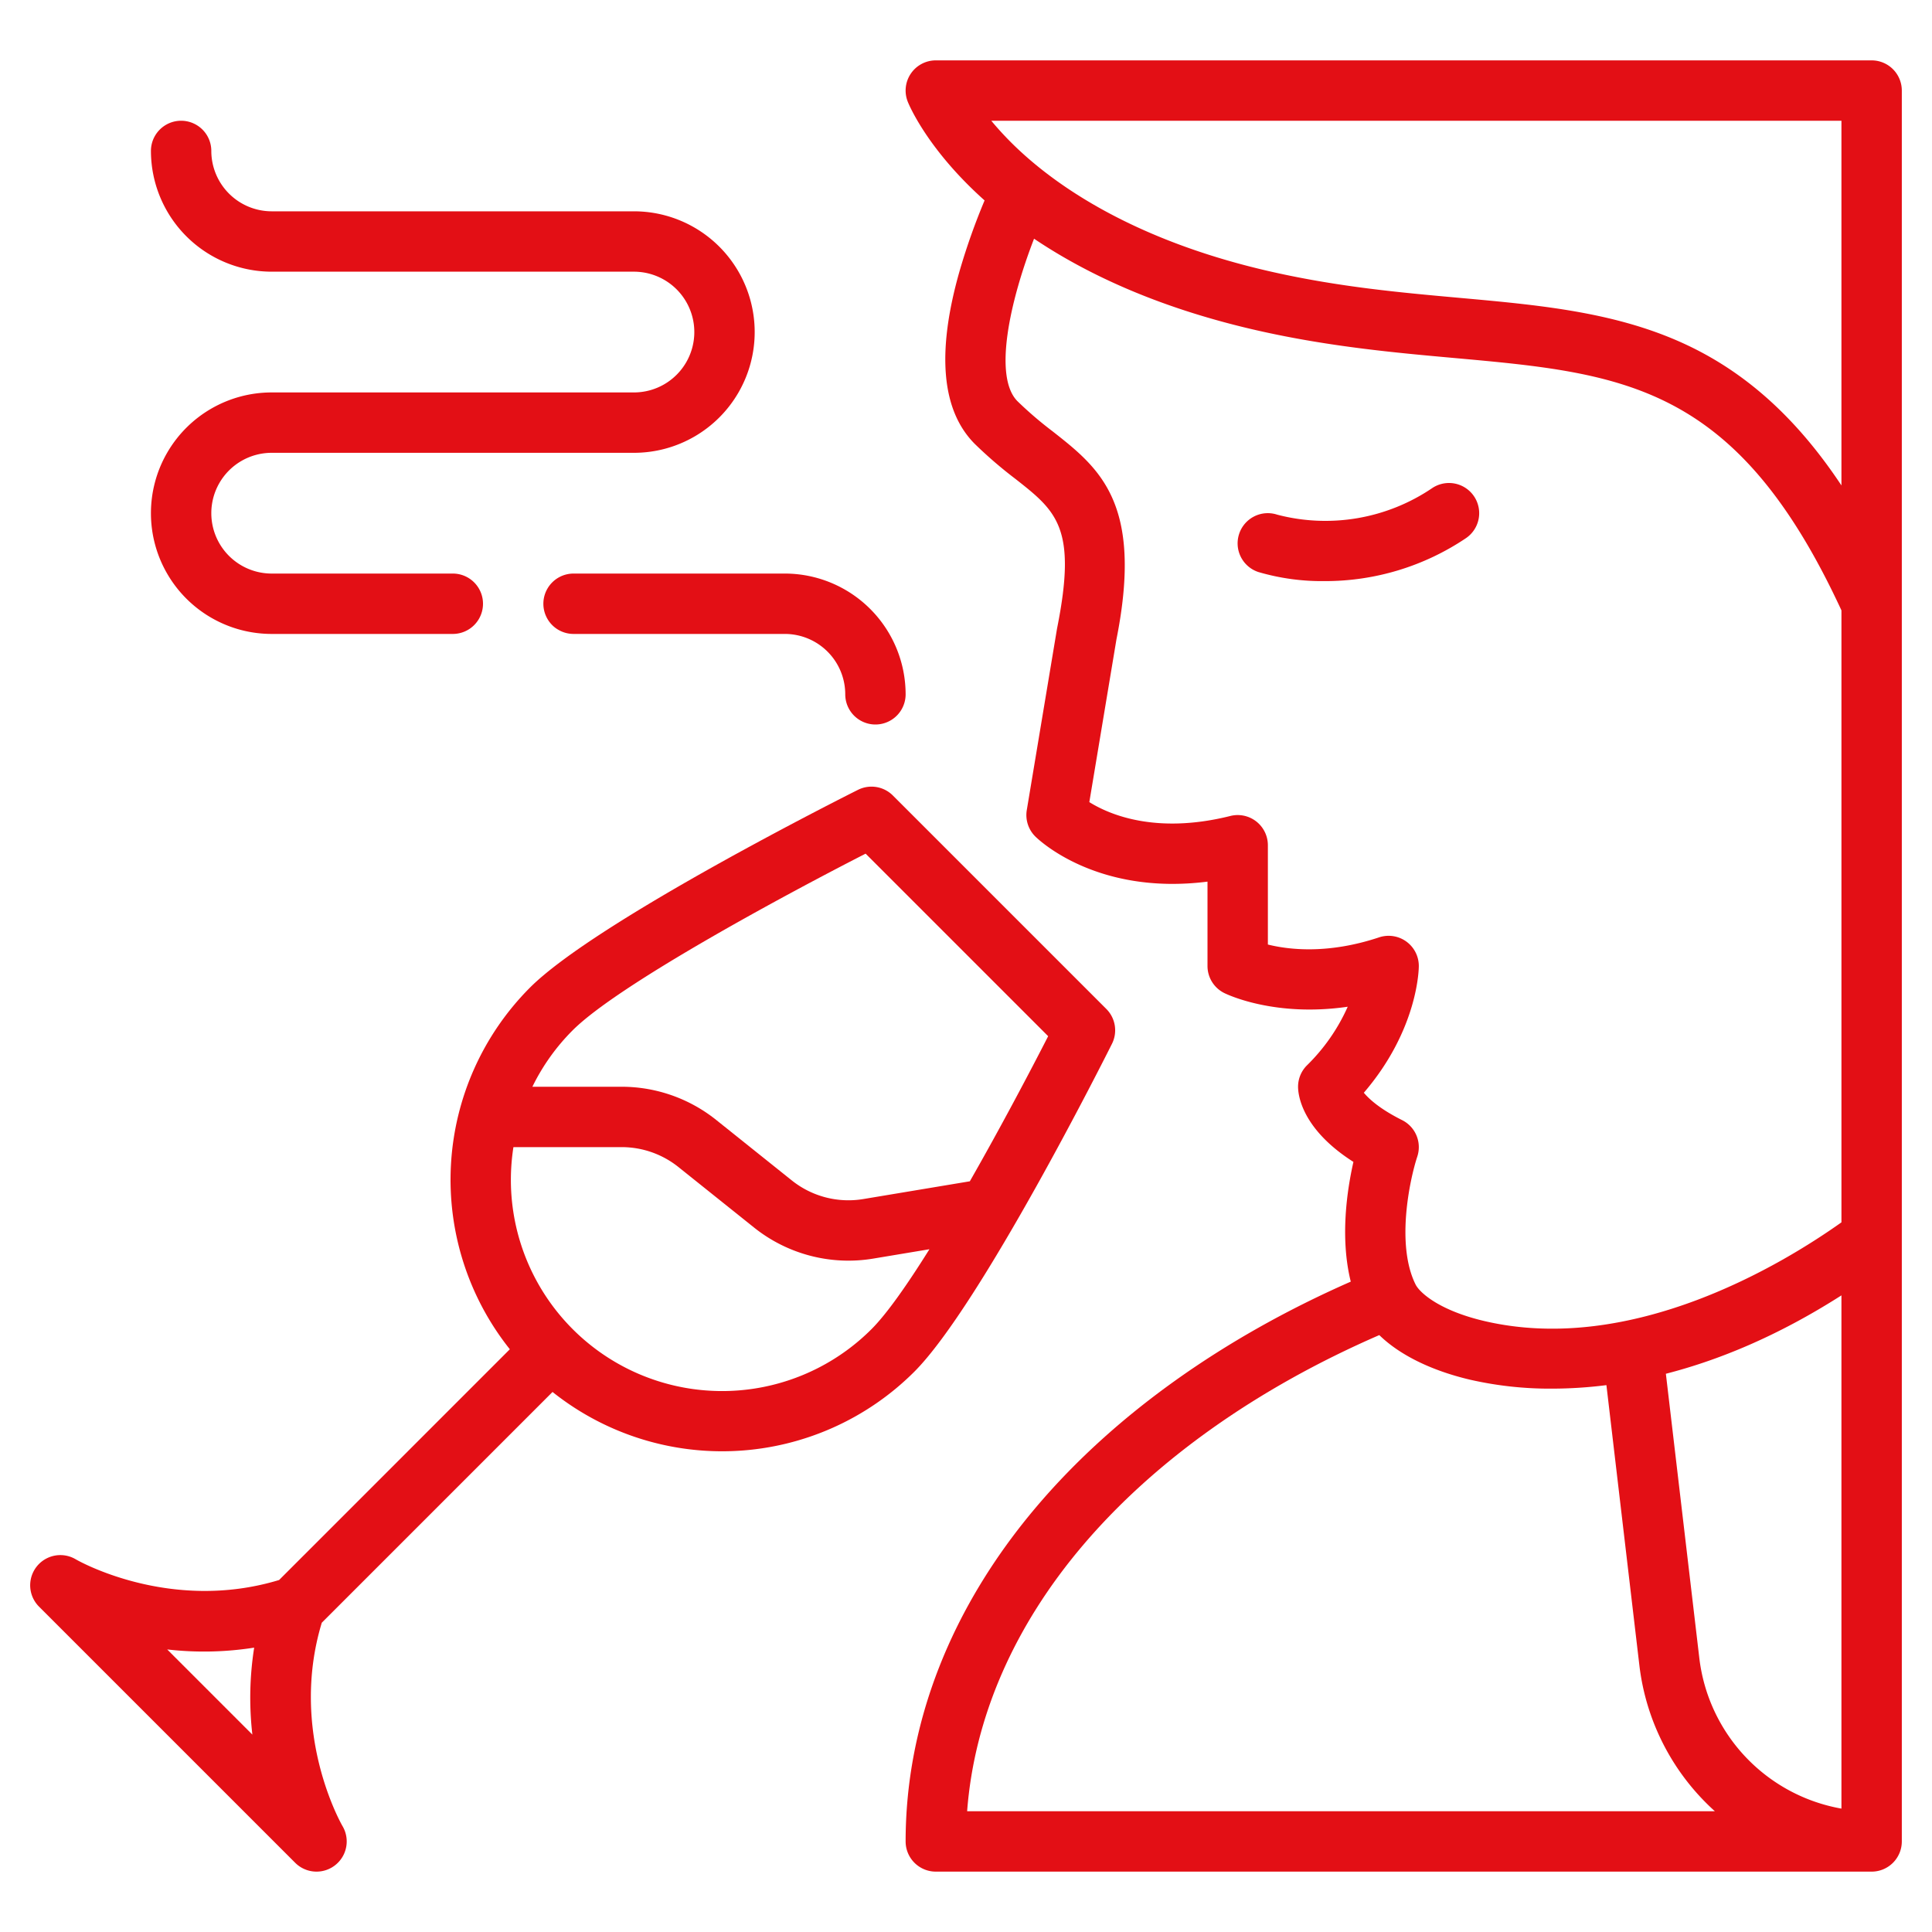
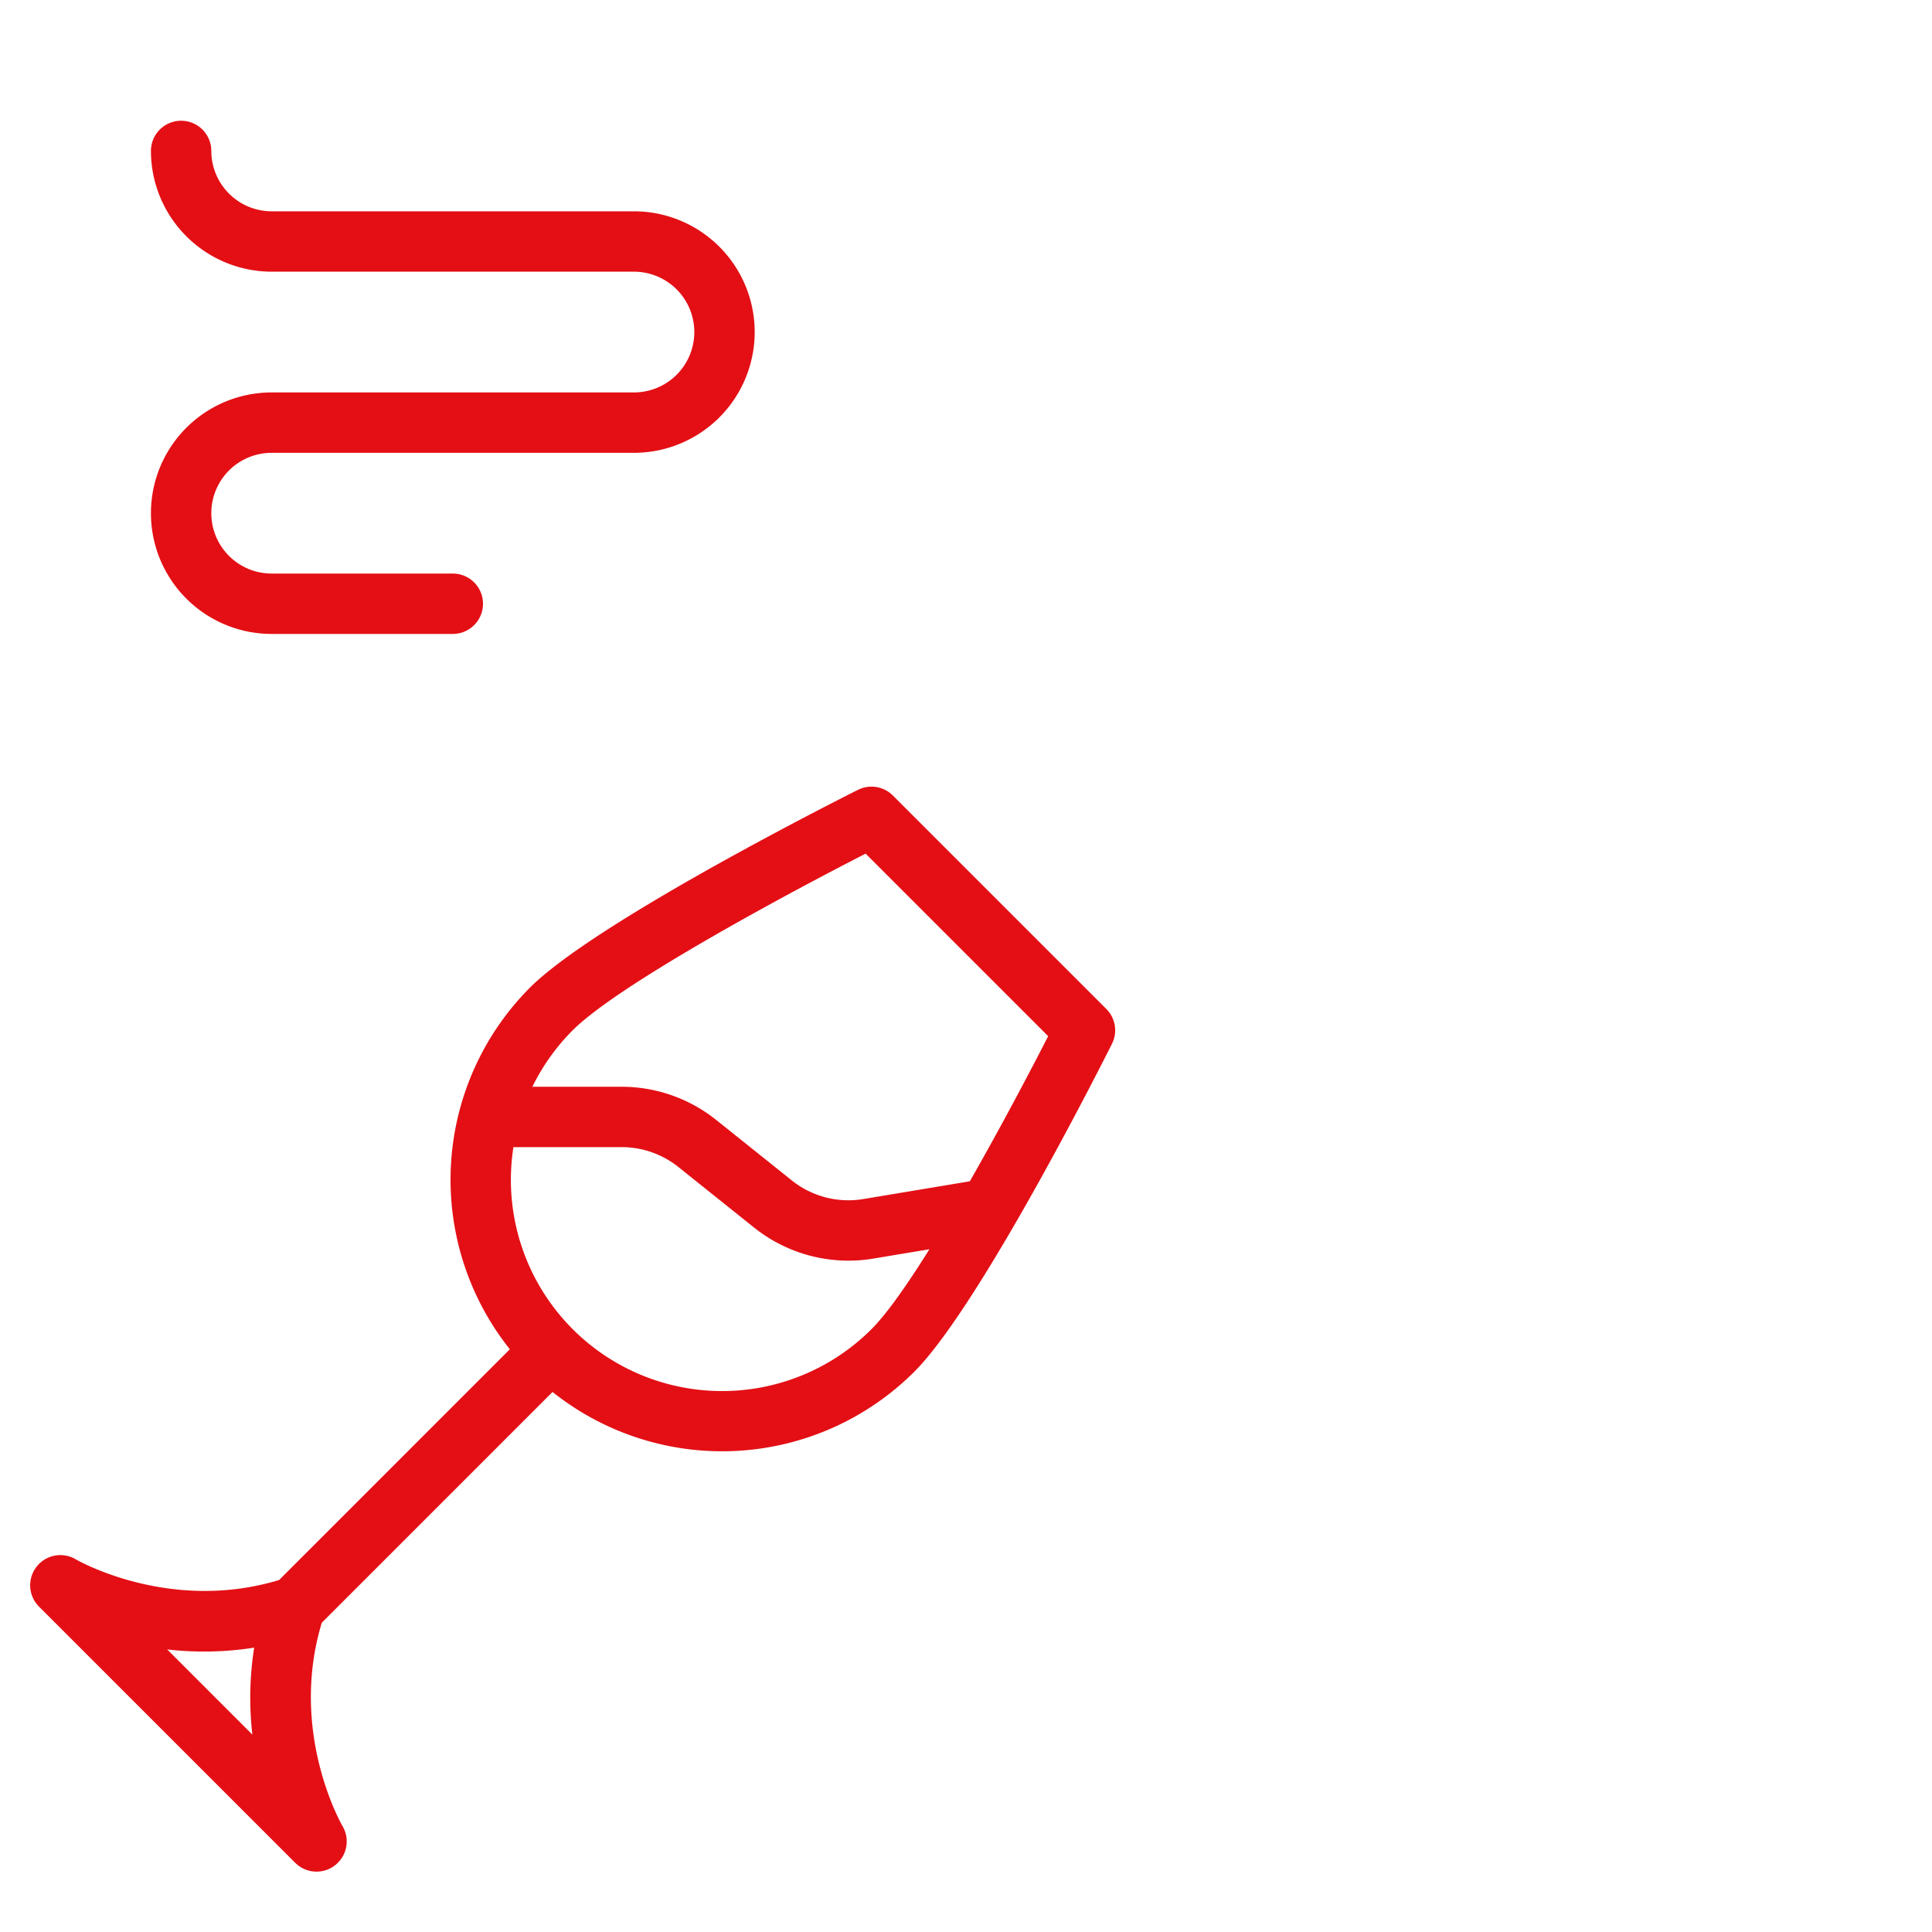
<svg xmlns="http://www.w3.org/2000/svg" width="512" height="512" x="0" y="0" viewBox="0 0 512 512" style="enable-background:new 0 0 512 512" xml:space="preserve">
  <g>
-     <path d="M390.656,131.562a8,8,0,0,0-11.094-2.218,50.452,50.452,0,0,1-41.068,7.054,8,8,0,0,0-5.024,15.192A59.861,59.861,0,0,0,351.038,154a66.8,66.8,0,0,0,37.4-11.345A8,8,0,0,0,390.656,131.562Z" fill="#e30f15" data-original="#000000" style="" />
-     <path d="M496,16H248a8,8,0,0,0-7.428,10.971c.371.927,5.289,12.691,20.354,26.147A171.85,171.85,0,0,0,254.308,71.8c-6.166,21.583-4.809,37.01,4.035,45.855a114.97,114.97,0,0,0,10.735,9.243c10.922,8.588,16.4,12.9,11.077,39.531-.016.085-.032.169-.047.254l-8,48a8.008,8.008,0,0,0,2.235,6.972c.709.708,16.146,15.732,45.657,11.986V256a8,8,0,0,0,4.422,7.155c.639.32,13.3,6.473,32.738,3.639a50.4,50.4,0,0,1-10.817,15.549A8,8,0,0,0,344,288c0,1.925.78,11.074,14.672,19.917-1.686,7.434-3.59,20.1-.706,31.73-34.019,14.96-62.612,35.372-83.017,59.329C252.085,425.819,240,456.6,240,488a8,8,0,0,0,8,8H496a8,8,0,0,0,8-8V24A8,8,0,0,0,496,16Zm-8,16v96.643c-10.88-16.377-23.1-27.894-37.391-35.434-19.473-10.274-41.054-12.22-63.9-14.28-15.428-1.391-31.381-2.829-48.972-6.739-34.815-7.736-55.37-21.3-66.481-31.314A84.69,84.69,0,0,1,262.7,32ZM336,250.31V224a8,8,0,0,0-9.94-7.761c-19.727,4.932-32.064-.363-37.377-3.67l7.187-43.129c7.2-36.167-4.507-45.371-16.9-55.117a100.388,100.388,0,0,1-9.311-7.98c-6.471-6.471-2.054-26.476,4.376-43.083,14.029,9.437,33.5,18.609,60.232,24.55,18.6,4.132,35.815,5.685,51.006,7.054,45.033,4.06,74.913,6.765,102.729,66.895V323.934c-15.441,10.962-55.508,35.385-94.748,26.128-11.907-2.812-17.044-7.535-18.1-9.64-5.307-10.615-1.483-28.073.435-33.892a8,8,0,0,0-4.012-9.685c-5.709-2.855-8.651-5.467-10.147-7.257C375.821,272.822,376,256.729,376,256a8,8,0,0,0-10.53-7.59C351.922,252.927,341.527,251.688,336,250.31ZM450.337,439.4l-8.863-75.339c13.83-3.546,29.547-9.919,46.526-20.775V479.3A46,46,0,0,1,450.337,439.4ZM256.3,480c1.875-24.786,12.436-49.059,30.827-70.65,19.067-22.386,46.092-41.5,78.4-55.538,5.35,5.218,13.7,9.379,24.046,11.821a95.012,95.012,0,0,0,21.7,2.371,115.621,115.621,0,0,0,14.443-.929l8.727,74.189A61.823,61.823,0,0,0,454.459,480Z" fill="#e30f15" data-original="#000000" style="" />
    <path d="M146.429,368.885a72.082,72.082,0,0,0,95.845-5.335c17.685-17.686,51-84.114,52.411-86.933a8,8,0,0,0-1.5-9.235l-56.569-56.569a8,8,0,0,0-9.235-1.5c-2.819,1.41-69.247,34.726-86.933,52.411a72.1,72.1,0,0,0-5.335,95.845L73.965,418.72c-29.091,8.829-53.624-5.329-53.849-5.462a8,8,0,0,0-9.773,12.517l67.882,67.882a8,8,0,0,0,12.531-9.749c-.147-.249-14.3-24.784-5.476-53.874Zm84.531-16.65A55.974,55.974,0,0,1,136.065,304h28.71a24.091,24.091,0,0,1,14.993,5.259l20.077,16.062a40.035,40.035,0,0,0,31.564,8.222l14.9-2.483C240.489,340.371,235.055,348.14,230.96,352.235ZM229.4,226.226,277.774,274.6c-5.024,9.831-12.725,24.392-20.757,38.455l-28.238,4.707a24.012,24.012,0,0,1-18.938-4.933l-20.078-16.062A40.147,40.147,0,0,0,164.775,288H141.088a55.725,55.725,0,0,1,10.677-14.96C163.856,260.948,207.923,237.2,229.4,226.226ZM66.879,459.684,44.316,437.121a85.517,85.517,0,0,0,23.042-.479A85.475,85.475,0,0,0,66.879,459.684Z" fill="#e30f15" data-original="#000000" style="" />
    <path d="M72,120h96a32,32,0,0,0,0-64H72A16.019,16.019,0,0,1,56,40a8,8,0,0,0-16,0A32.036,32.036,0,0,0,72,72h96a16,16,0,0,1,0,32H72a32,32,0,0,0,0,64h48a8,8,0,0,0,0-16H72a16,16,0,0,1,0-32Z" fill="#e30f15" data-original="#000000" style="" />
-     <path d="M152,168h56a16.019,16.019,0,0,1,16,16,8,8,0,0,0,16,0,32.036,32.036,0,0,0-32-32H152a8,8,0,0,0,0,16Z" fill="#e30f15" data-original="#000000" style="" />
  </g>
</svg>